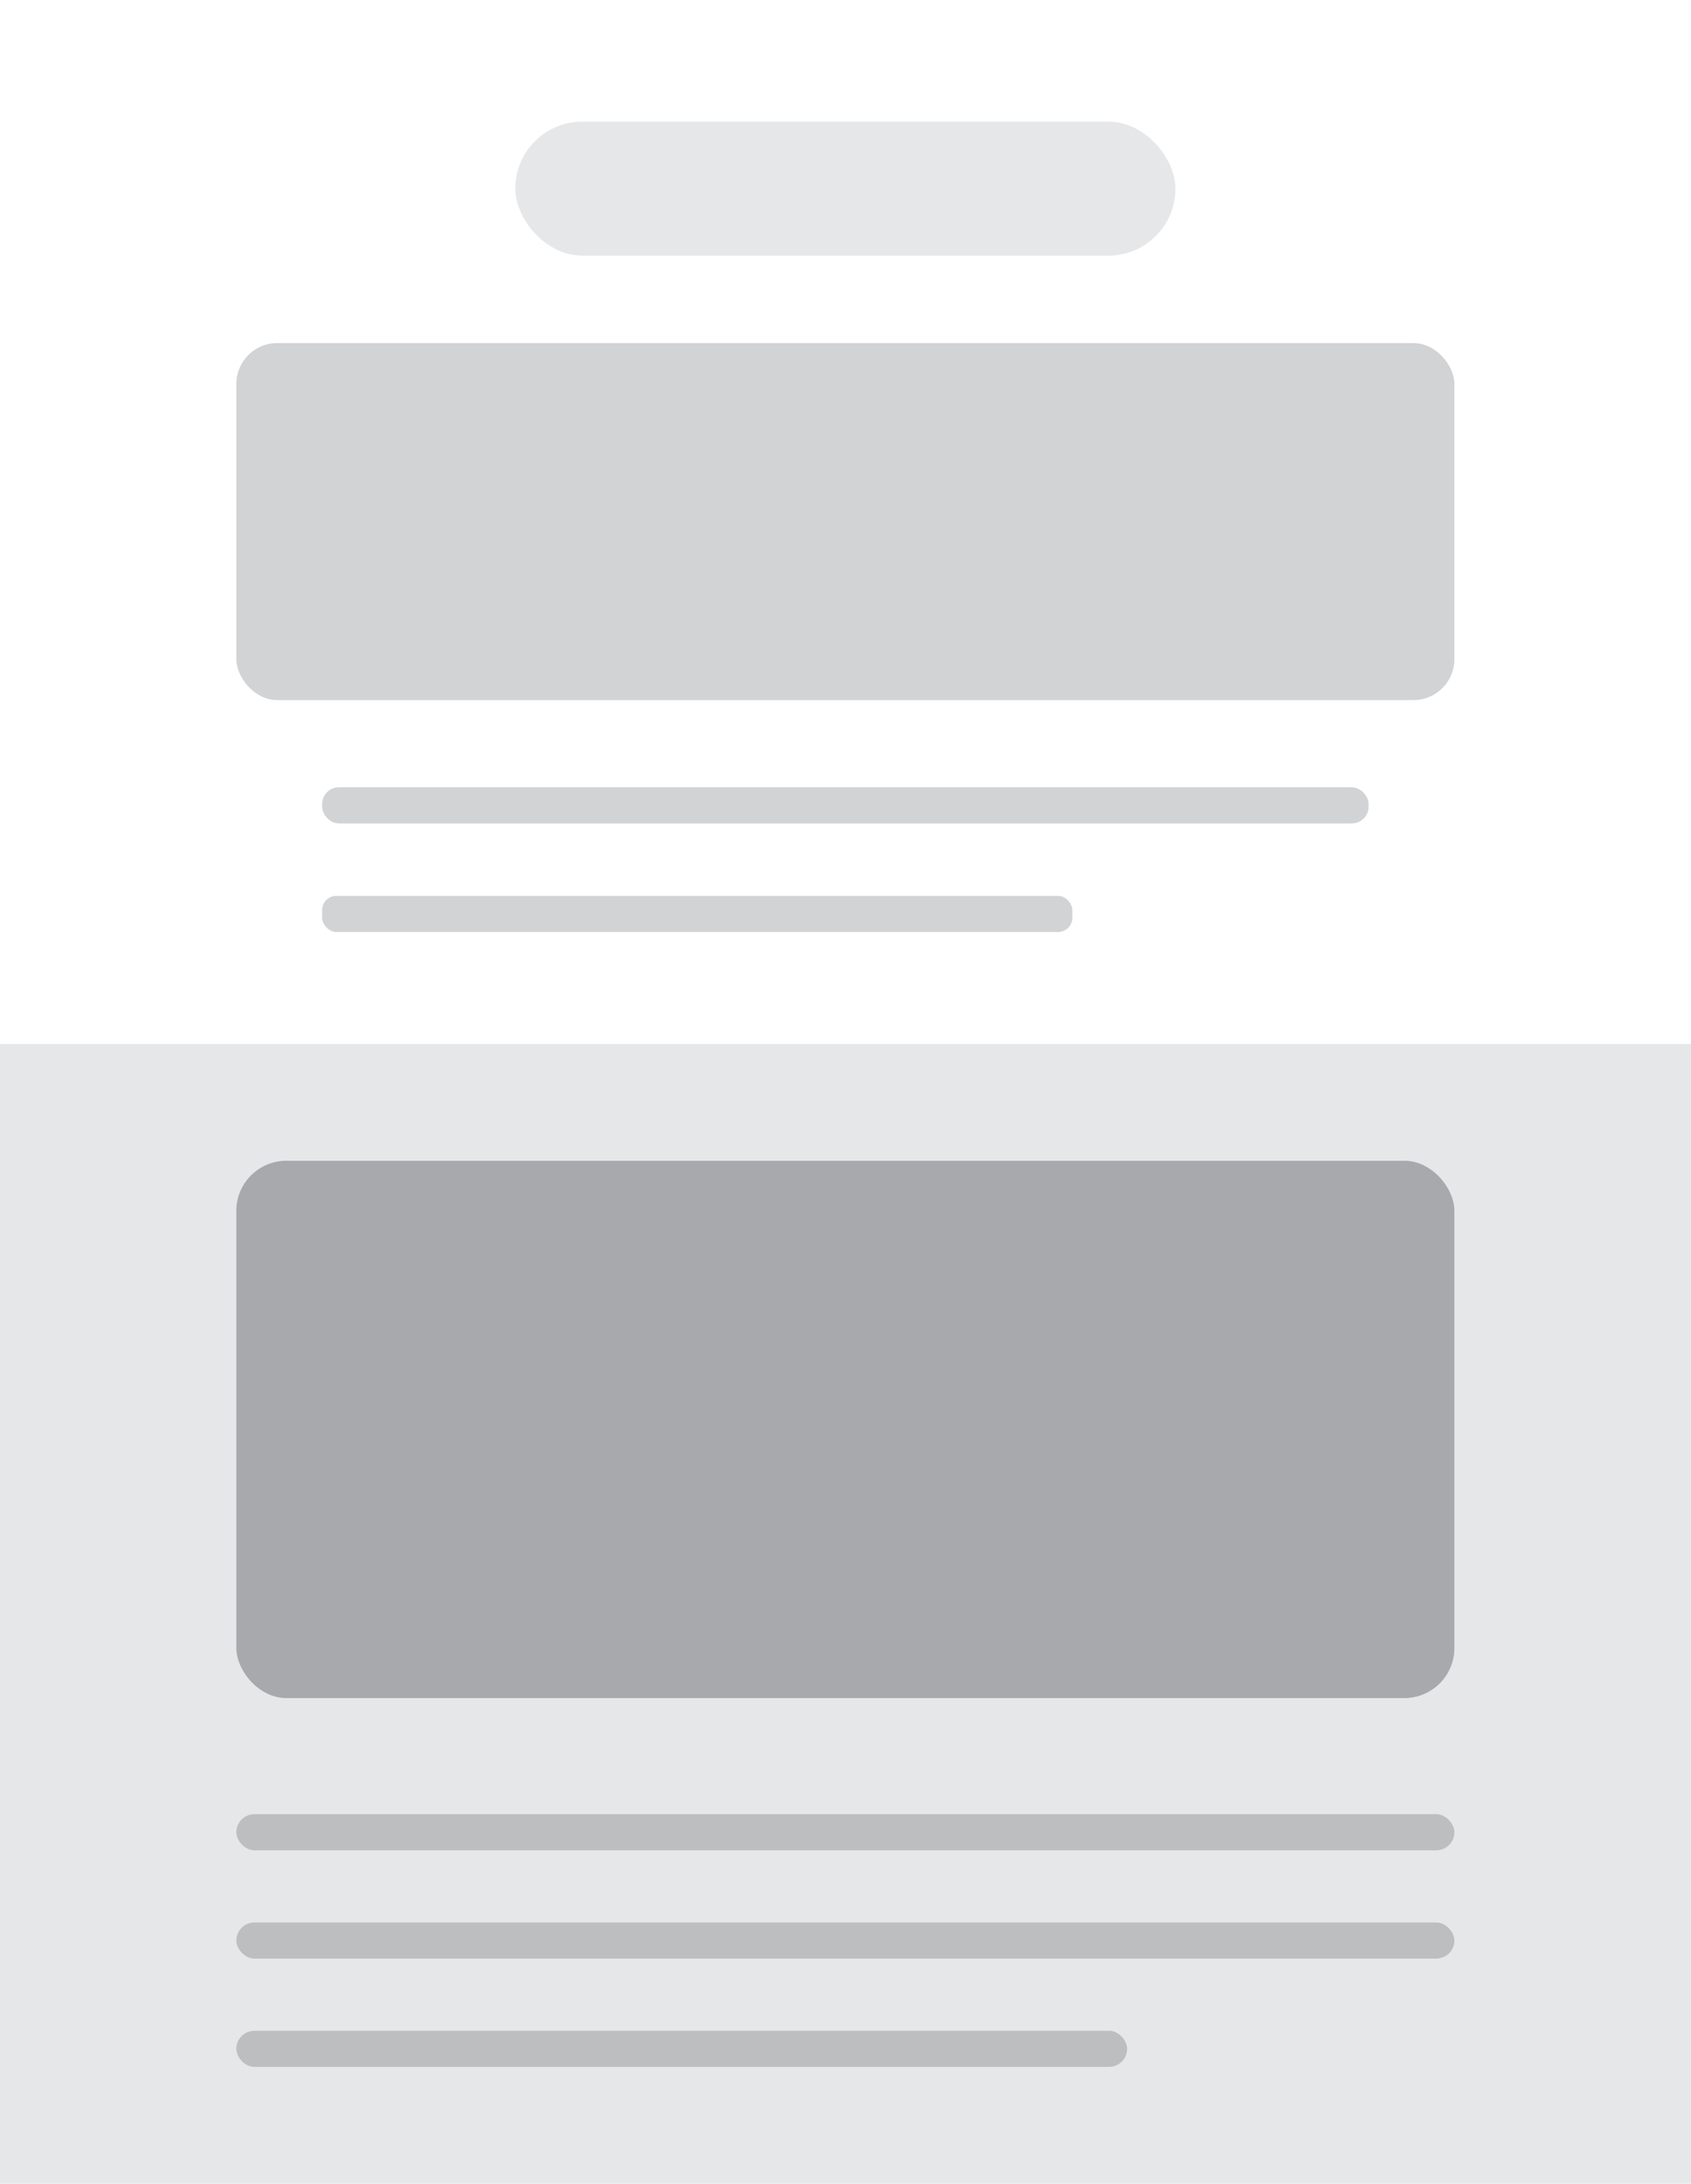
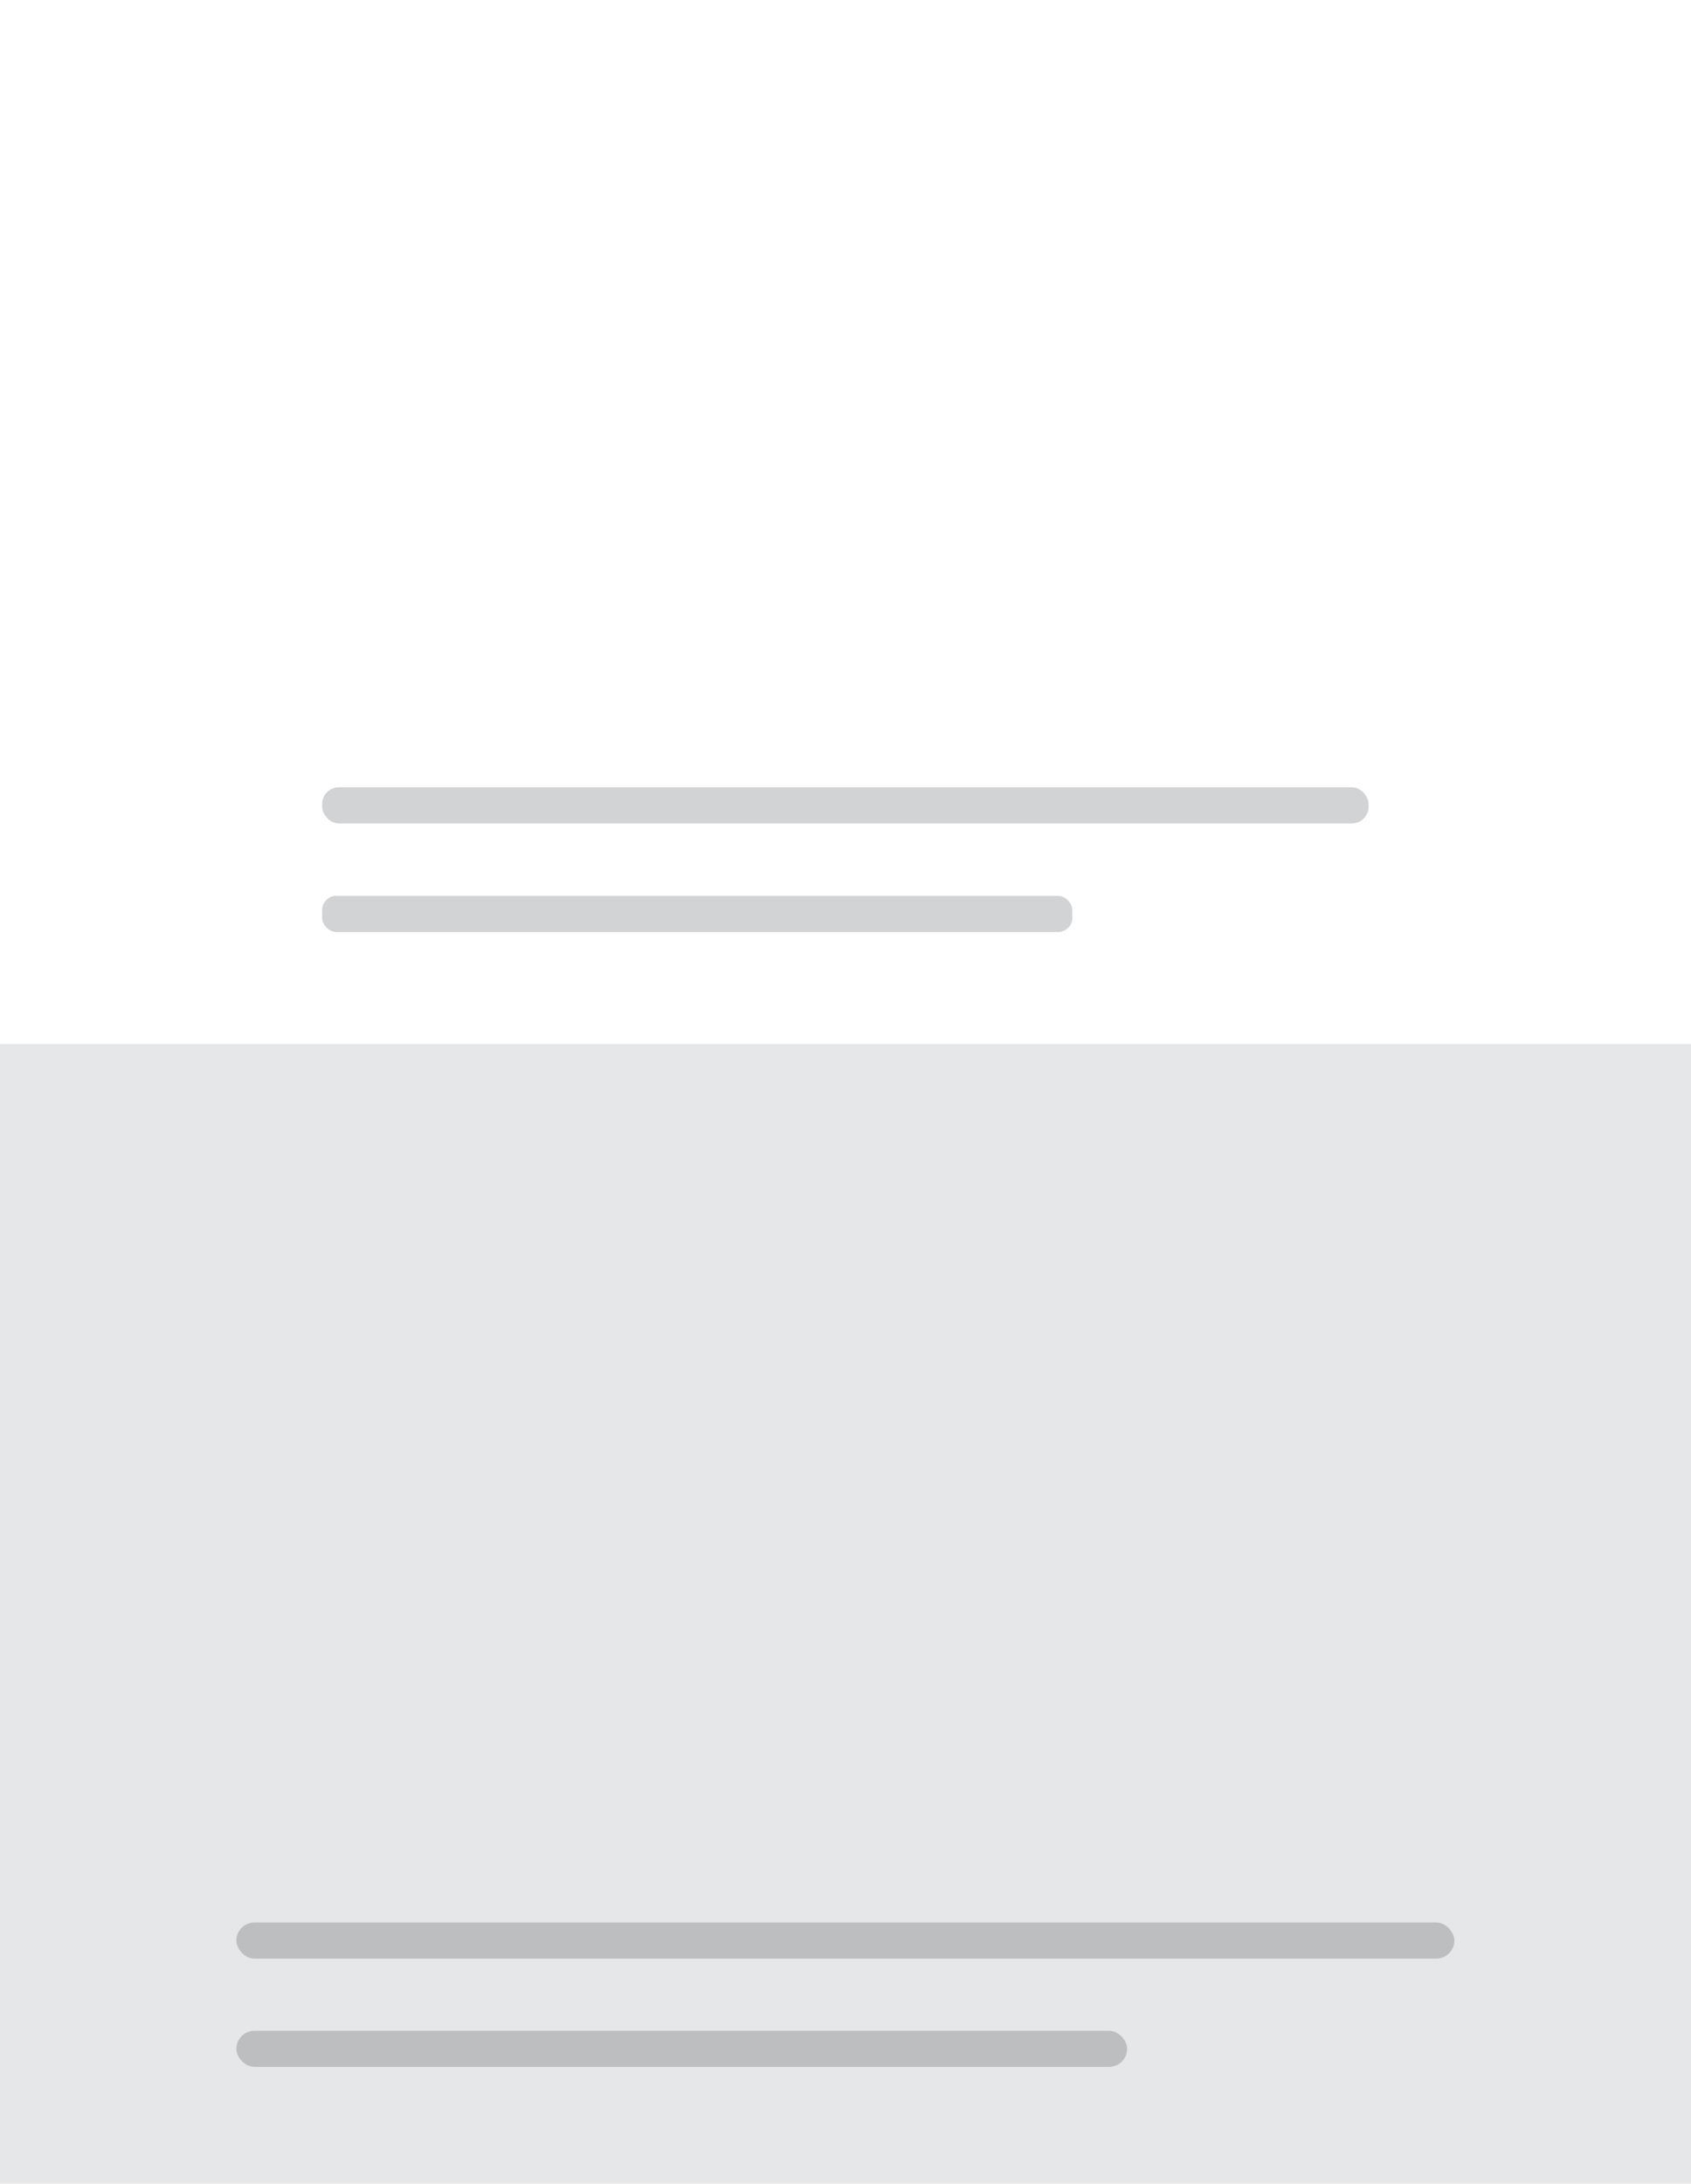
<svg xmlns="http://www.w3.org/2000/svg" viewBox="0 0 595.3 768.3">
  <g id="Layer_2" data-name="Layer 2">
    <g id="Layer_1-2" data-name="Layer 1">
-       <rect width="595.3" height="768.34" style="fill:#fff" />
-       <rect x="181.4" y="42.8" width="232.4" height="47.14" rx="23.6" style="fill:#e6e7e8" />
-       <rect x="83.2" y="120.7" width="428.8" height="125.62" rx="14.4" style="fill:#d1d3d4" />
      <rect x="113.4" y="277" width="368.4" height="12.71" rx="5.9" style="fill:#d1d3d4" />
      <rect x="113.4" y="315.2" width="264.1" height="12.71" rx="5" style="fill:#d1d3d4" />
      <rect y="367.3" width="595.3" height="401.08" style="fill:#e6e7e8" />
-       <rect x="83.2" y="408.4" width="428.8" height="189.04" rx="17.6" style="fill:#a7a9ac" />
-       <rect x="83.2" y="638.3" width="428.8" height="12.71" rx="6.4" style="fill:#bcbec0" />
      <rect x="83.2" y="676.4" width="428.8" height="12.71" rx="6.4" style="fill:#bcbec0" />
      <rect x="83.2" y="714.5" width="313.6" height="12.71" rx="6.4" style="fill:#bcbec0" />
    </g>
  </g>
</svg>